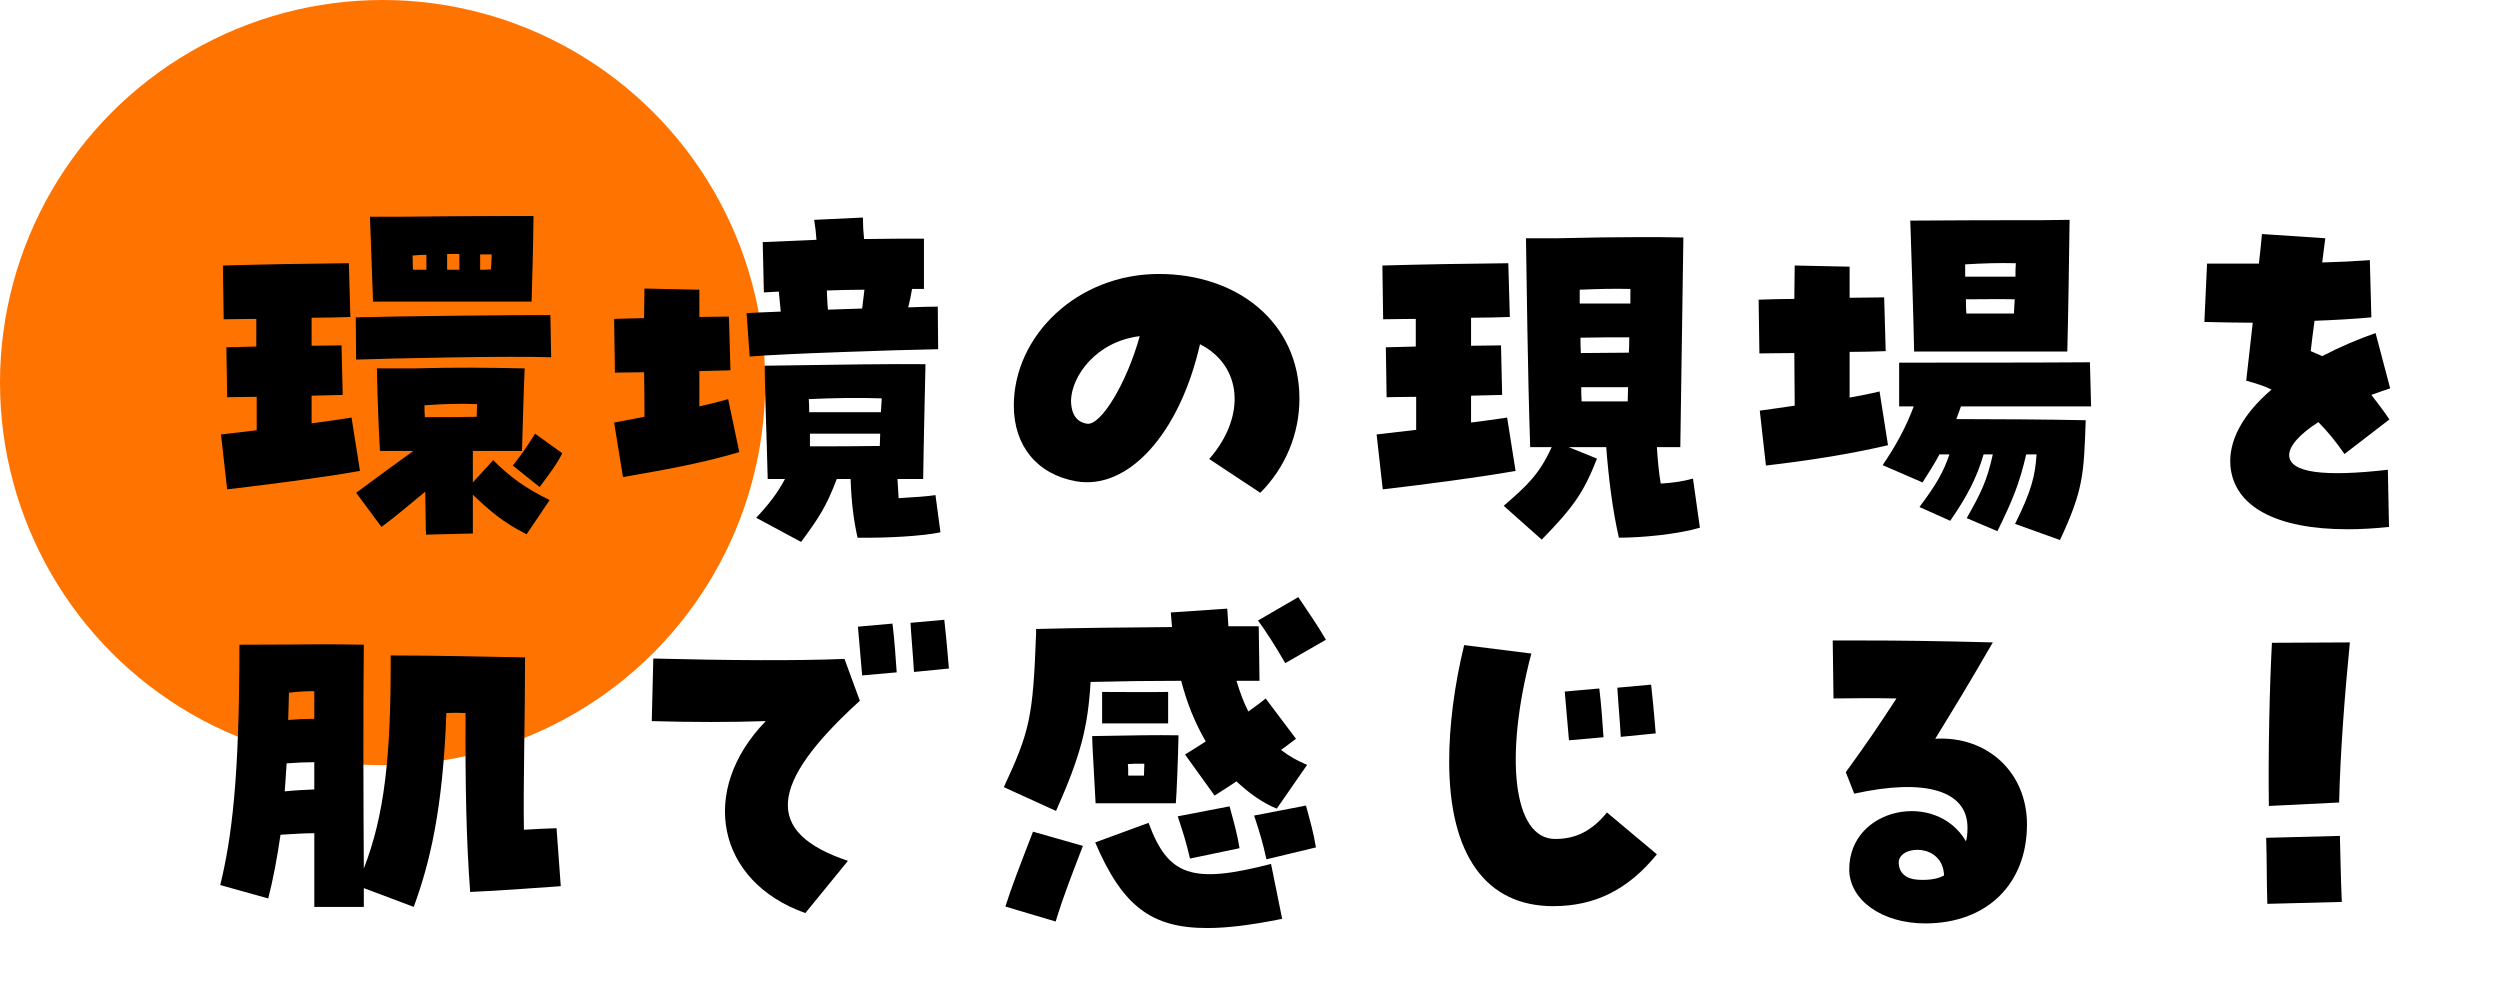
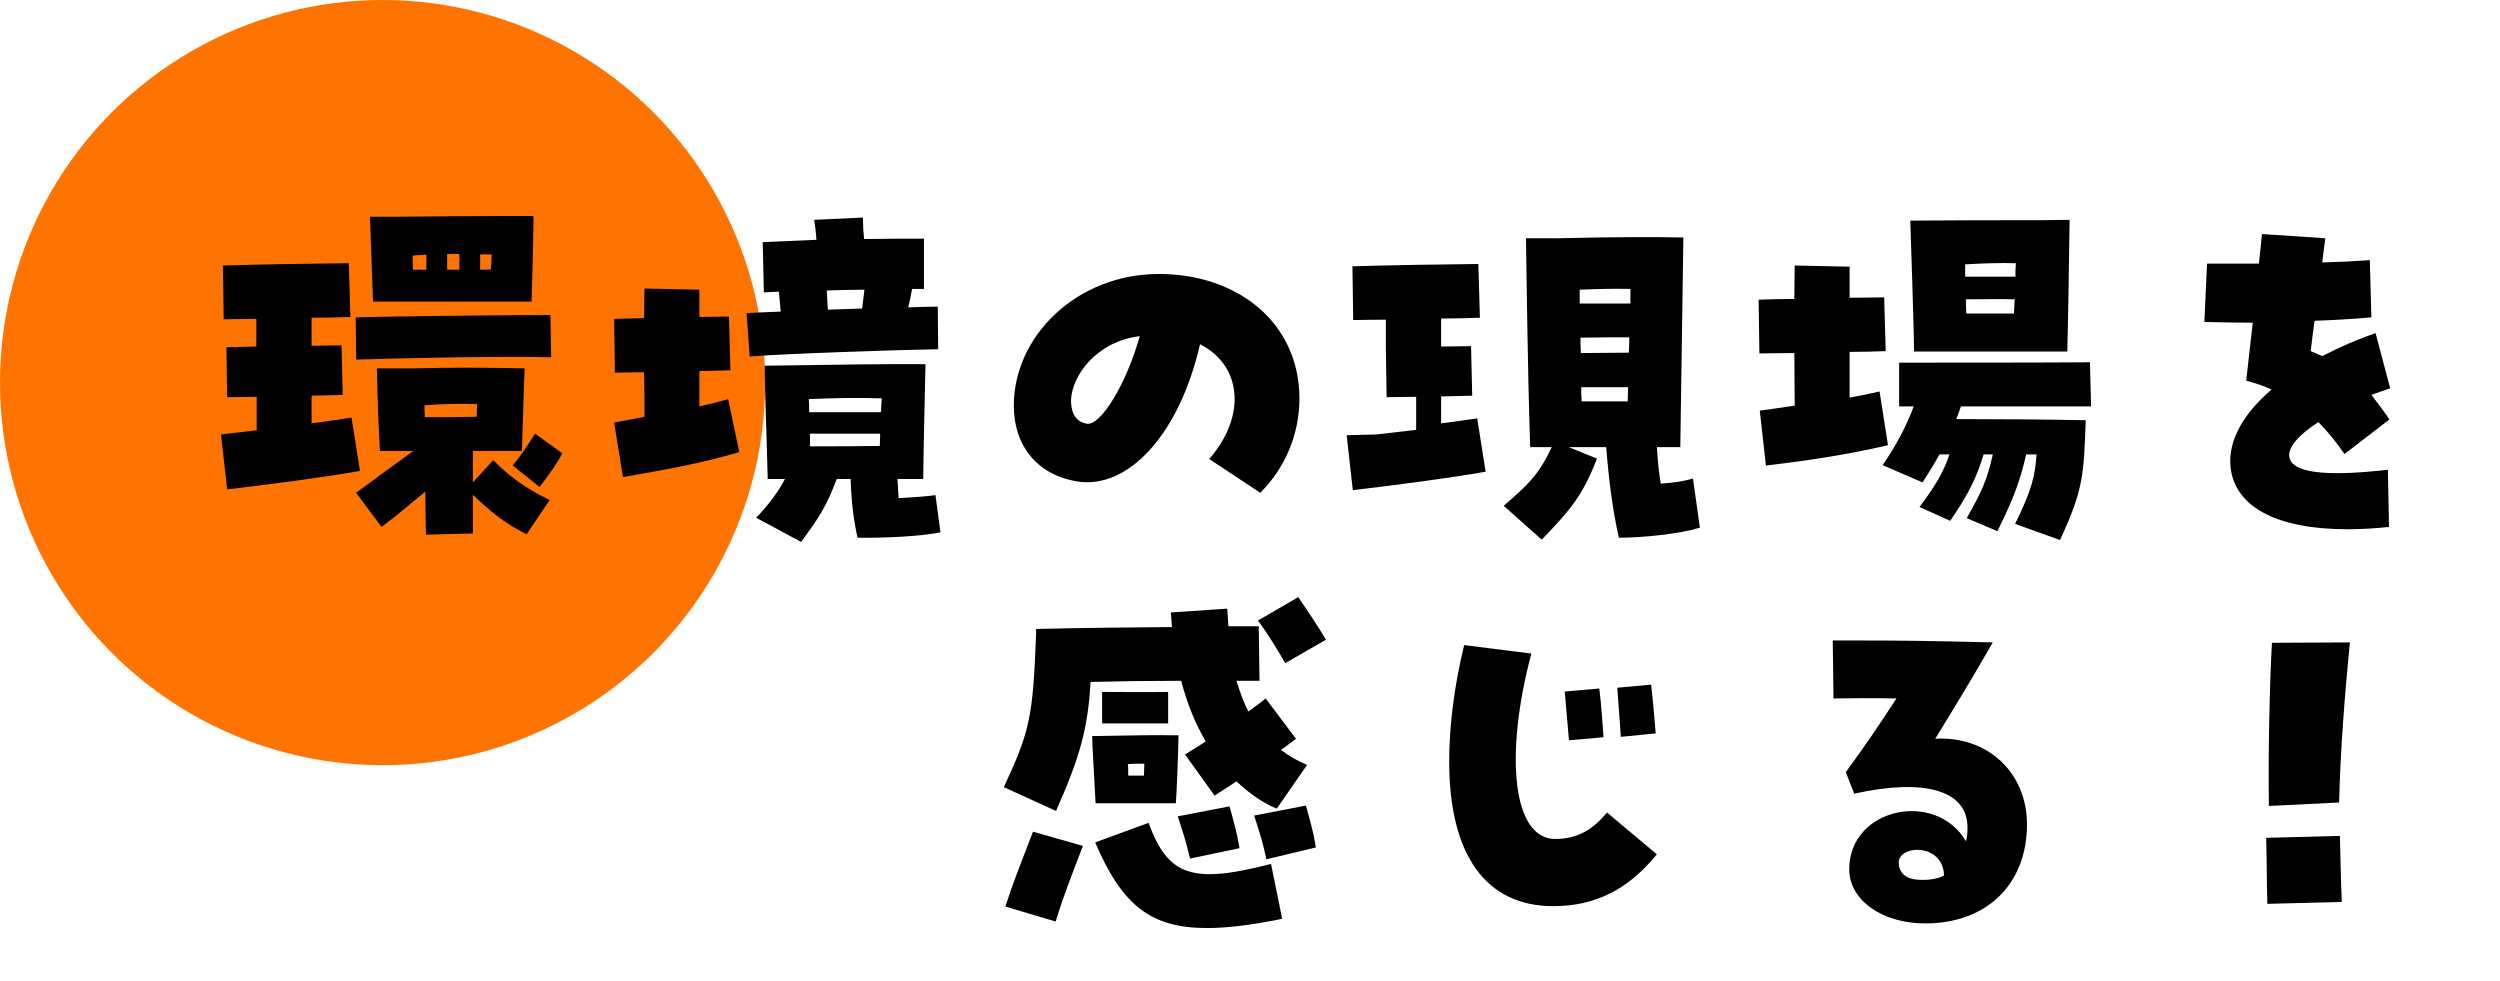
<svg xmlns="http://www.w3.org/2000/svg" id="_レイヤー_2" data-name="レイヤー 2" viewBox="0 0 465.63 182.645">
  <defs>
    <style>
      .cls-1 {
        fill: #ff7300;
      }
    </style>
  </defs>
  <g id="_レイヤー_1-2" data-name="レイヤー 1">
    <g>
      <circle class="cls-1" cx="71.259" cy="71.259" r="71.259" />
      <g>
        <path d="M41.163,80.915c2.074-.214,4.29-.5,6.65-.786v-6.221c-2.288,0-4.219.071-5.506.071l-.143-9.295c1.931-.071,3.79-.071,5.577-.144v-5.147c-2.574,0-4.791.071-6.078.071l-.143-10.011c7.508-.215,15.874-.357,23.453-.429l.286,10.01c-2.145.072-4.647.144-7.222.144v5.22c1.788,0,3.647-.071,5.577-.071l.215,9.224c-1.859.071-3.79.071-5.792.143v5.148c2.717-.357,5.292-.715,7.437-1.072l1.573,9.938c-7.293,1.287-17.375,2.574-24.74,3.433l-1.144-10.226ZM66.26,59.107c7.436-.215,28.672-.43,36.251-.43l.143,7.865c-7.579-.285-30.246.215-36.323.43l-.071-7.865ZM66.332,91.784c4.647-3.433,7.651-5.649,10.654-7.794h-6.221c-.214-3.719-.429-8.724-.572-15.373h6.936c8.008-.215,13.657-.144,20.593,0-.214,4.719-.357,10.939-.5,15.373h-9.152v5.863l3.79-4.147c2.932,2.932,5.72,5.077,10.511,7.437l-4.29,6.363c-4.433-2.216-7.007-4.505-10.01-7.364v7.222l-8.723.214c-.072-1.215-.072-4.576-.143-8.008-2.646,2.146-5.148,4.361-8.151,6.578l-4.719-6.363ZM68.906,40.373h4.934c6.864-.071,15.016-.143,21.379-.143h4.147c-.071,6.436-.214,10.868-.357,15.945h-29.531l-.572-15.803ZM76.914,50.241h2.502v-2.789c-.858,0-1.716.071-2.574.143l.072,2.646ZM88.783,77.626c0-.786.072-1.572.072-2.359-3.575-.143-6.721,0-9.796.215,0,.715,0,1.43.071,2.217,3.432,0,6.436,0,9.653-.072ZM83.278,50.241h2.288v-2.932h-2.288v2.932ZM89.427,50.241c.644,0,1.359,0,2.002-.072.071-.857.143-1.858.143-2.788h-2.145v2.86ZM95.504,86.707c1.716-2.145,2.574-3.432,4.147-5.935l5.077,3.646c-1.073,2.146-2.431,3.861-4.219,6.292l-5.005-4.004Z" />
        <path d="M114.386,78.699c1.787-.357,3.718-.716,5.648-1.073,0-2.502,0-5.362-.071-8.294-2.288,0-4.147.071-5.435.071l-.143-10.01c1.93-.072,3.79-.072,5.577-.144,0-2.073.071-3.933.071-5.506l10.225.215v5.076c1.788,0,3.575-.071,5.505-.071l.286,10.011c-1.859.071-3.79.071-5.792.143v6.578c1.859-.429,3.646-.857,5.362-1.358l2.074,9.867c-7.222,2.146-14.3,3.361-21.665,4.648l-1.645-10.153ZM139.054,58.32c1.645-.071,3.861-.214,6.364-.286-.143-1.215-.214-2.431-.357-3.718-1.001.071-1.931.071-2.789.143l-.214-9.366c2.932-.144,6.435-.286,10.01-.43-.071-1.144-.214-2.431-.429-3.718l9.081-.429c0,1.358.071,2.646.214,4.004,4.219-.071,8.151-.071,11.155-.071v9.366h-2.217c-.214,1.216-.429,2.36-.715,3.433,2.216-.071,4.147-.143,5.505-.143l.072,7.937c-8.008.143-27.743.786-35.108,1.358l-.572-8.08ZM142.415,68.116c14.3-.214,23.882-.357,29.959-.286-.071,3.289-.357,15.445-.429,21.38h-4.791c.072,1.358.143,2.502.215,3.575,2.574-.144,5.648-.357,6.864-.572l.929,6.936c-3.503.715-9.867,1.072-15.444,1.001-.715-3.289-1.144-6.435-1.287-10.939h-2.574c-2.002,5.22-3.289,7.15-6.649,11.727l-8.366-4.505c2.36-2.503,4.004-4.647,5.363-7.222h-3.218c-.214-8.724-.5-15.159-.572-21.094ZM164.081,76.768c.071-.93.071-1.788.143-2.574-4.576-.144-8.866-.071-13.585.143.072.787.072,1.573.072,2.432h13.371ZM150.853,83.131c5.291,0,8.509,0,13.013-.071,0-.786.072-1.573.072-2.288h-13.085v2.359ZM154.213,57.676c2.074-.071,4.29-.143,6.364-.214.143-1.216.286-2.36.429-3.504-2.288,0-4.719.071-7.007.143.071,1.145.071,2.36.214,3.575Z" />
        <path d="M225.22,85.491c6.936-7.937,6.149-17.375-1.716-21.379-3.79,16.66-13.371,27.242-23.096,25.526-7.222-1.287-11.583-6.578-11.583-14.086,0-13.014,11.798-24.525,27.028-24.525,14.586,0,26.17,9.01,26.17,23.238,0,6.578-2.646,12.87-7.293,17.519l-9.51-6.293ZM212.278,62.61c-8.151,1.001-12.656,7.437-12.799,11.941,0,1.645.429,3.933,2.932,4.361,2.574.501,7.436-7.508,9.867-16.303Z" />
-         <path d="M256.399,80.915l7.365-.857v-6.149c-2.288,0-4.218.071-5.505.071l-.143-9.295c1.931-.071,3.79-.071,5.577-.144v-5.147c-2.574,0-4.791.071-6.078.071l-.143-10.011c7.508-.215,15.874-.357,23.453-.429l.286,10.01c-2.145.072-4.647.144-7.222.144v5.22c1.788,0,3.646-.071,5.577-.071l.214,9.224c-1.859.071-3.79.071-5.792.143v5.006c2.431-.286,4.719-.644,6.721-.93l1.573,9.938c-7.293,1.287-17.375,2.574-24.74,3.433l-1.144-10.226ZM280.067,94.214c4.433-3.861,6.578-5.792,8.938-10.939h-4.004c-.5-14.944-.644-31.032-.786-38.897h5.792c6.292-.144,10.797-.215,15.445-.215,2.574,0,5.148,0,8.08.071l-.572,39.041h-4.361c.143,2.359.357,4.719.715,6.792,2.431-.143,4.219-.429,6.006-.929l1.287,9.152c-4.147,1.215-10.726,1.858-15.087,1.858-1.215-5.291-1.93-11.297-2.359-16.874h-7.007l5.291,2.145c-2.502,6.364-4.433,9.081-10.296,15.087l-7.079-6.292ZM303.663,56.533v-2.718c-3.361-.071-5.935,0-9.438.144v2.574h9.438ZM303.377,65.685c.071-1.001.071-1.931.071-2.86-2.789,0-5.72,0-9.081.071,0,.93,0,1.859.071,2.86,3.504,0,5.935-.071,8.938-.071ZM303.163,74.766c0-.93.071-1.788.071-2.646h-8.723c0,.858,0,1.788.071,2.646h8.581Z" />
+         <path d="M256.399,80.915l7.365-.857v-6.149c-2.288,0-4.218.071-5.505.071l-.143-9.295v-5.147c-2.574,0-4.791.071-6.078.071l-.143-10.011c7.508-.215,15.874-.357,23.453-.429l.286,10.01c-2.145.072-4.647.144-7.222.144v5.22c1.788,0,3.646-.071,5.577-.071l.214,9.224c-1.859.071-3.79.071-5.792.143v5.006c2.431-.286,4.719-.644,6.721-.93l1.573,9.938c-7.293,1.287-17.375,2.574-24.74,3.433l-1.144-10.226ZM280.067,94.214c4.433-3.861,6.578-5.792,8.938-10.939h-4.004c-.5-14.944-.644-31.032-.786-38.897h5.792c6.292-.144,10.797-.215,15.445-.215,2.574,0,5.148,0,8.08.071l-.572,39.041h-4.361c.143,2.359.357,4.719.715,6.792,2.431-.143,4.219-.429,6.006-.929l1.287,9.152c-4.147,1.215-10.726,1.858-15.087,1.858-1.215-5.291-1.93-11.297-2.359-16.874h-7.007l5.291,2.145c-2.502,6.364-4.433,9.081-10.296,15.087l-7.079-6.292ZM303.663,56.533v-2.718c-3.361-.071-5.935,0-9.438.144v2.574h9.438ZM303.377,65.685c.071-1.001.071-1.931.071-2.86-2.789,0-5.72,0-9.081.071,0,.93,0,1.859.071,2.86,3.504,0,5.935-.071,8.938-.071ZM303.163,74.766c0-.93.071-1.788.071-2.646h-8.723c0,.858,0,1.788.071,2.646h8.581Z" />
        <path d="M327.764,76.482c2.002-.286,4.218-.572,6.506-.93,0-2.86-.071-6.292-.071-9.796-2.789,0-5.148.071-6.507.071l-.143-10.01c2.145-.072,4.433-.144,6.65-.144,0-2.431.071-4.576.071-6.221l10.225.215v5.792c2.145,0,4.362-.072,6.435-.072l.286,10.011c-2.002.071-4.362.143-6.721.143v8.509c1.931-.357,3.861-.715,5.577-1.144l1.573,10.011c-7.293,1.716-15.302,2.931-22.738,3.789l-1.144-10.225ZM375.313,97.575c3.146-6.363,3.718-8.938,4.004-12.941h-1.931c-1.287,5.506-2.502,8.438-5.363,14.301l-5.72-2.432c2.717-4.791,3.79-7.007,4.862-11.869h-1.716c-1.287,4.361-3.003,7.722-6.221,12.37l-5.72-2.574c3.146-4.219,4.433-6.436,5.577-9.796h-1.859c-.858,1.645-1.931,3.289-3.146,5.22l-7.436-3.218c2.359-3.433,4.433-7.222,5.792-10.94h-2.717v-8.151c10.153,0,26.742,0,35.537-.071l.214,8.223h-24.239l-.858,2.36c7.865,0,17.446.071,24.096.214-.357,10.153-.429,12.942-4.791,22.31l-8.366-3.004ZM355.793,41.088c10.797-.072,15.373-.072,18.734-.072h5.362c1.788,0,3.647-.071,5.578-.071-.072,5.935-.286,19.663-.429,24.525h-28.53c-.071-4.934-.572-20.307-.715-24.382ZM375.385,51.528c0-.93,0-1.717.071-2.503-3.289-.071-5.792,0-9.438.214v2.289h9.367ZM375.099,58.391c.072-.857.072-1.787.143-2.646-2.789-.071-5.792,0-9.081,0,0,.93,0,1.788.072,2.646h8.866Z" />
        <path d="M415.431,86.85c-.429-4.648,2.217-9.653,7.651-14.301-1.358-.644-2.86-1.145-4.719-1.645.5-4.29.858-7.723,1.216-10.797-2.717,0-5.649-.071-9.009-.144l.5-10.868h9.653c.214-1.931.429-3.79.572-5.506l11.798.787c-.214,1.43-.357,2.932-.572,4.504,3.003-.071,5.935-.214,8.866-.429l.286,10.654c-3.075.286-6.721.5-10.583.644-.286,2.002-.5,3.86-.715,5.648.858.357,1.501.644,2.145.93,3.432-1.788,6.65-3.146,9.939-4.29l2.717,10.296c-1.144.357-2.288.787-3.503,1.216,1.501,1.931,2.502,3.289,3.36,4.576l-8.366,6.436c-1.573-2.288-3.217-4.291-4.862-5.936-3.504,2.217-5.506,4.505-5.435,6.221.143,3.218,6.507,4.005,18.376,2.646l.214,10.653c-2.717.286-5.291.429-7.722.429-13.3,0-21.093-4.218-21.809-11.726Z" />
-         <path d="M58.538,155.187c-2.002,0-3.861.144-6.292.286-.644,4.434-1.358,8.223-2.288,11.869l-8.938-2.502c2.145-8.795,3.575-19.807,3.575-44.761,6.793,0,13.014-.071,14.443-.071,3.361,0,6.149,0,8.724.071-.143,11.226-.072,29.816,0,41.686,3.79-9.796,5.077-20.521,5.005-39.684,8.366,0,16.803.215,25.026.357,0,11.369-.357,23.953-.214,32.104,2.36-.143,3.861-.214,6.078-.286l.787,10.797c-5.22.358-11.583.858-16.875,1.073-.715-9.438-.93-19.807-.858-33.32-1.287-.071-2.36-.071-3.575,0-.644,18.09-3.146,28.101-6.078,36.108l-9.295-3.503v3.503h-9.224v-13.729ZM58.538,147.036v-5.076c-1.573,0-3.146.071-5.148.214-.143,1.859-.214,3.575-.357,5.22,2.073-.214,3.718-.285,5.505-.357ZM58.538,133.879v-5.148c-1.501,0-2.932.072-4.719.286-.071,1.788-.071,3.504-.143,5.077,1.859-.144,3.289-.215,4.862-.215Z" />
-         <path d="M142.629,134.308c-6.221.215-13.943.215-21.236,0l.286-11.654c14.229.357,26.742.429,35.608.071l2.86,7.794c-17.161,15.587-17.804,24.597-2.217,29.816l-7.937,9.725c-16.517-5.863-19.949-22.81-7.365-35.752ZM159.79,116.719l6.436-.572c.357,2.717.644,7.007.787,9.081l-6.436.571c-.143-1.716-.429-5.076-.787-9.08ZM169.586,116.003l6.292-.571c.214,1.787.572,5.505.858,9.08l-6.507.644c-.143-2.646-.5-6.578-.644-9.152Z" />
        <path d="M186.966,146.607c4.862-10.439,5.434-13.085,6.006-28.602v-.857c8.437-.215,17.161-.286,25.312-.357l-.215-2.718,10.511-.715.214,3.289h5.649l.143,10.153h-4.29c.715,2.36,1.43,4.219,2.217,5.721,1.287-.93,2.288-1.645,3.217-2.432l5.649,7.508c-1.073.787-1.931,1.502-2.789,2.074,1.573,1.215,3.146,2.073,4.862,2.788l-5.649,8.151c-2.502-1.001-5.077-2.788-7.508-5.076-1.144.786-2.431,1.573-4.076,2.646l-5.505-7.651c1.43-.857,2.717-1.716,3.861-2.431-2.002-3.433-3.503-7.15-4.576-11.298-5.505,0-11.297.072-16.875.215-.5,8.509-1.859,13.729-6.435,24.025l-9.725-4.434ZM187.252,168.844c1.215-3.79,2.359-6.722,5.148-13.943l9.295,2.646c-2.074,5.435-3.575,9.152-5.077,14.087l-9.367-2.789ZM203.412,137.097c8.08-.144,11.726-.215,16.088-.144-.071,3.933-.357,11.227-.5,12.656h-14.944c-.358-7.222-.572-9.652-.644-12.513ZM203.983,156.903l9.939-3.646c3.646,9.939,8.151,11.44,22.81,7.651l2.073,10.225c-5.648,1.144-10.153,1.716-13.943,1.716-10.439,0-15.802-4.075-20.879-15.945ZM205.271,128.875c6.078,0,7.079.071,12.298,0v5.863h-12.298v-5.863ZM213.064,144.461c0-.786.071-1.501.071-2.216-1.931,0-2.431,0-3.075.071.072.429.072.715.072,2.145h2.932ZM219.356,152.042l9.653-1.859c.787,2.932,1.359,4.791,1.859,7.794l-9.224,1.931c-.787-3.361-1.287-4.791-2.288-7.865ZM233.585,151.898l9.653-1.859c.787,2.932,1.359,4.791,1.859,7.794l-9.224,2.217c-.644-3.003-1.144-4.647-2.288-8.151ZM234.301,115.575l7.508-4.361c1.716,2.574,3.575,5.22,5.148,7.937l-7.579,4.361c-1.788-3.146-3.933-6.435-5.077-7.937Z" />
        <path d="M269.914,141.816c0-6.578.93-14.015,2.789-21.665l12.513,1.573c-5.077,19.162-3.432,34.536,4.433,34.536,3.861,0,6.864-1.502,9.653-4.935l9.295,7.794c-5.363,6.578-11.512,9.653-19.306,9.653-12.513,0-19.377-9.51-19.377-26.957ZM291.436,128.803l6.435-.572c.357,2.717.644,7.007.787,9.081l-6.435.571c-.143-1.716-.429-5.076-.787-9.08ZM301.232,128.087l6.292-.571c.215,1.787.572,5.505.858,9.08l-6.506.644c-.143-2.646-.5-6.578-.644-9.152Z" />
        <path d="M344.424,161.909c0-11.512,16.16-14.801,21.737-5.22.215-.644.286-1.502.286-2.574,0-6.864-7.865-9.224-21.093-6.292l-1.573-4.005c3.861-5.291,6.078-8.58,9.438-13.729-3.432-.071-7.793-.071-11.726,0l-.143-10.797h5.505c6.579,0,13.3.072,24.311.358-4.791,8.294-7.222,12.227-10.726,17.946,9.725-.571,17.089,6.293,17.089,15.945,0,11.154-7.508,18.448-18.948,18.448-8.08,0-14.158-4.362-14.158-10.082ZM362.085,163.052c-.215-6.006-8.151-5.72-8.438-2.574-.072,2.146,1.43,3.218,3.432,3.361,1.859.143,3.79-.072,5.005-.787Z" />
        <path d="M422.081,156.045l13.729-.357c.143,4.862.143,7.436.357,12.298l-13.872.357c-.143-4.79-.071-7.436-.214-12.298ZM423.153,119.722l14.515-.071c-.929,9.438-1.788,20.378-2.002,29.816l-13.085.644c-.143-10.082.143-22.523.572-30.389Z" />
      </g>
    </g>
  </g>
</svg>